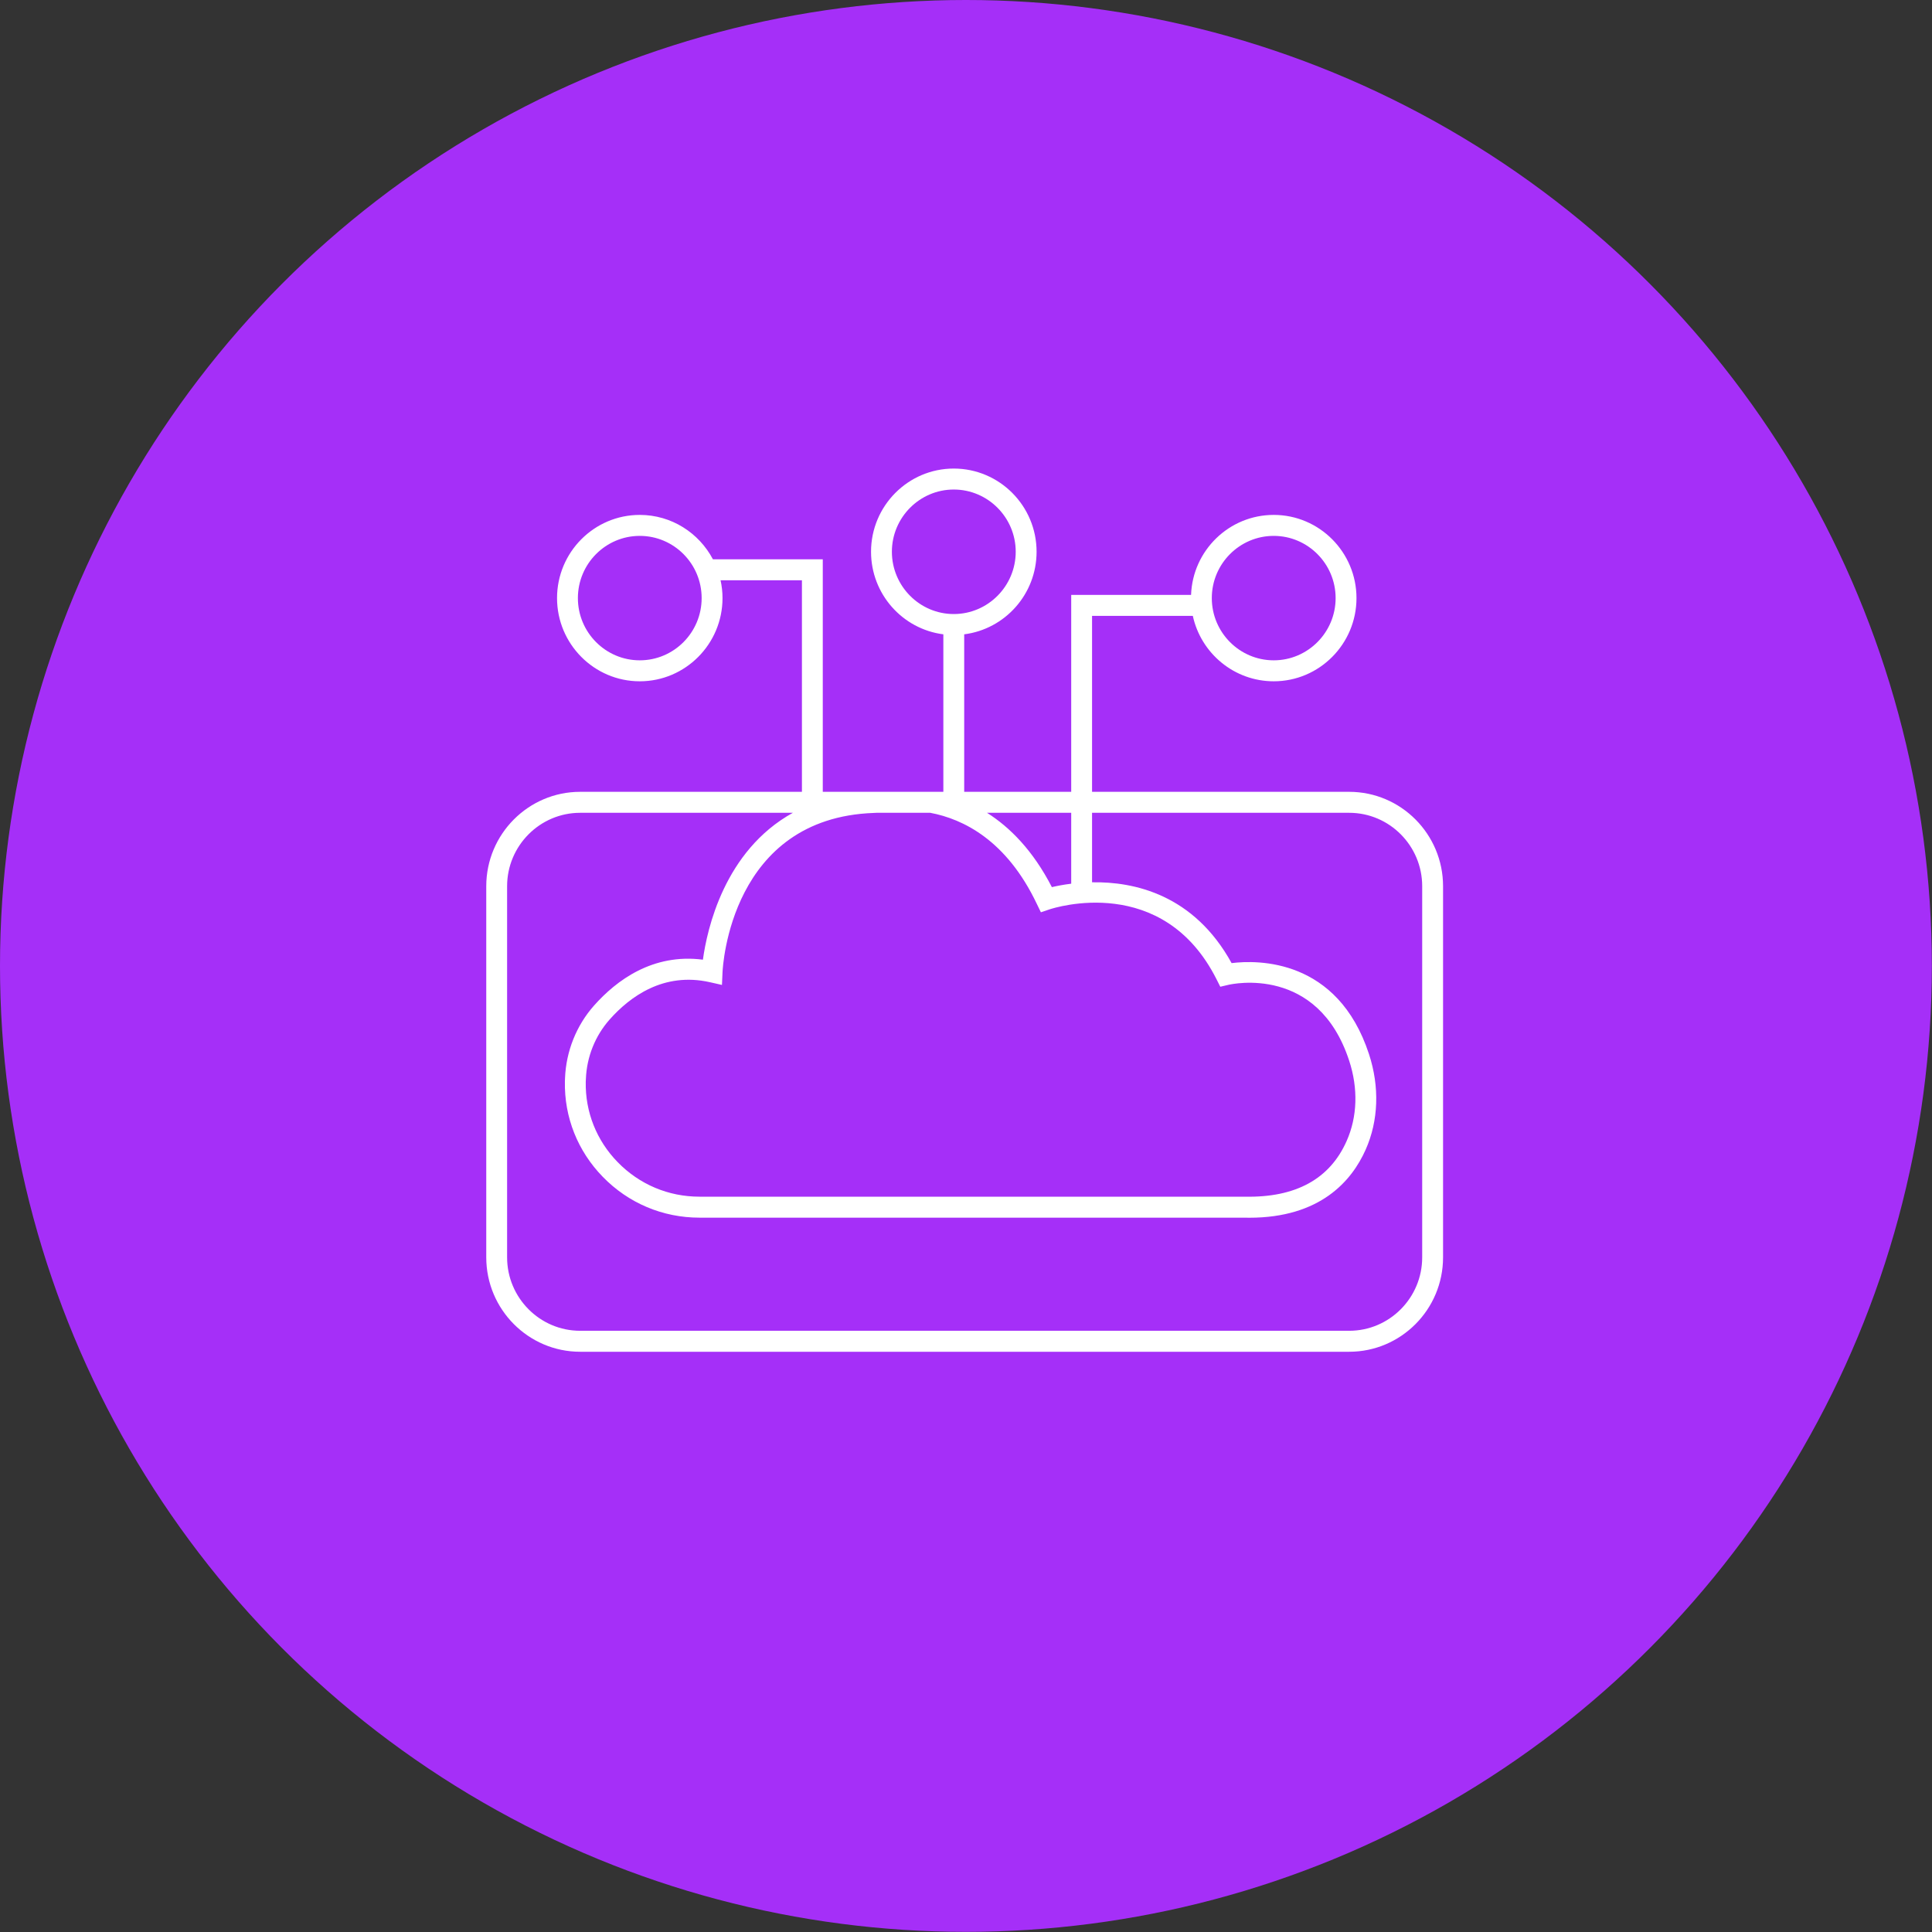
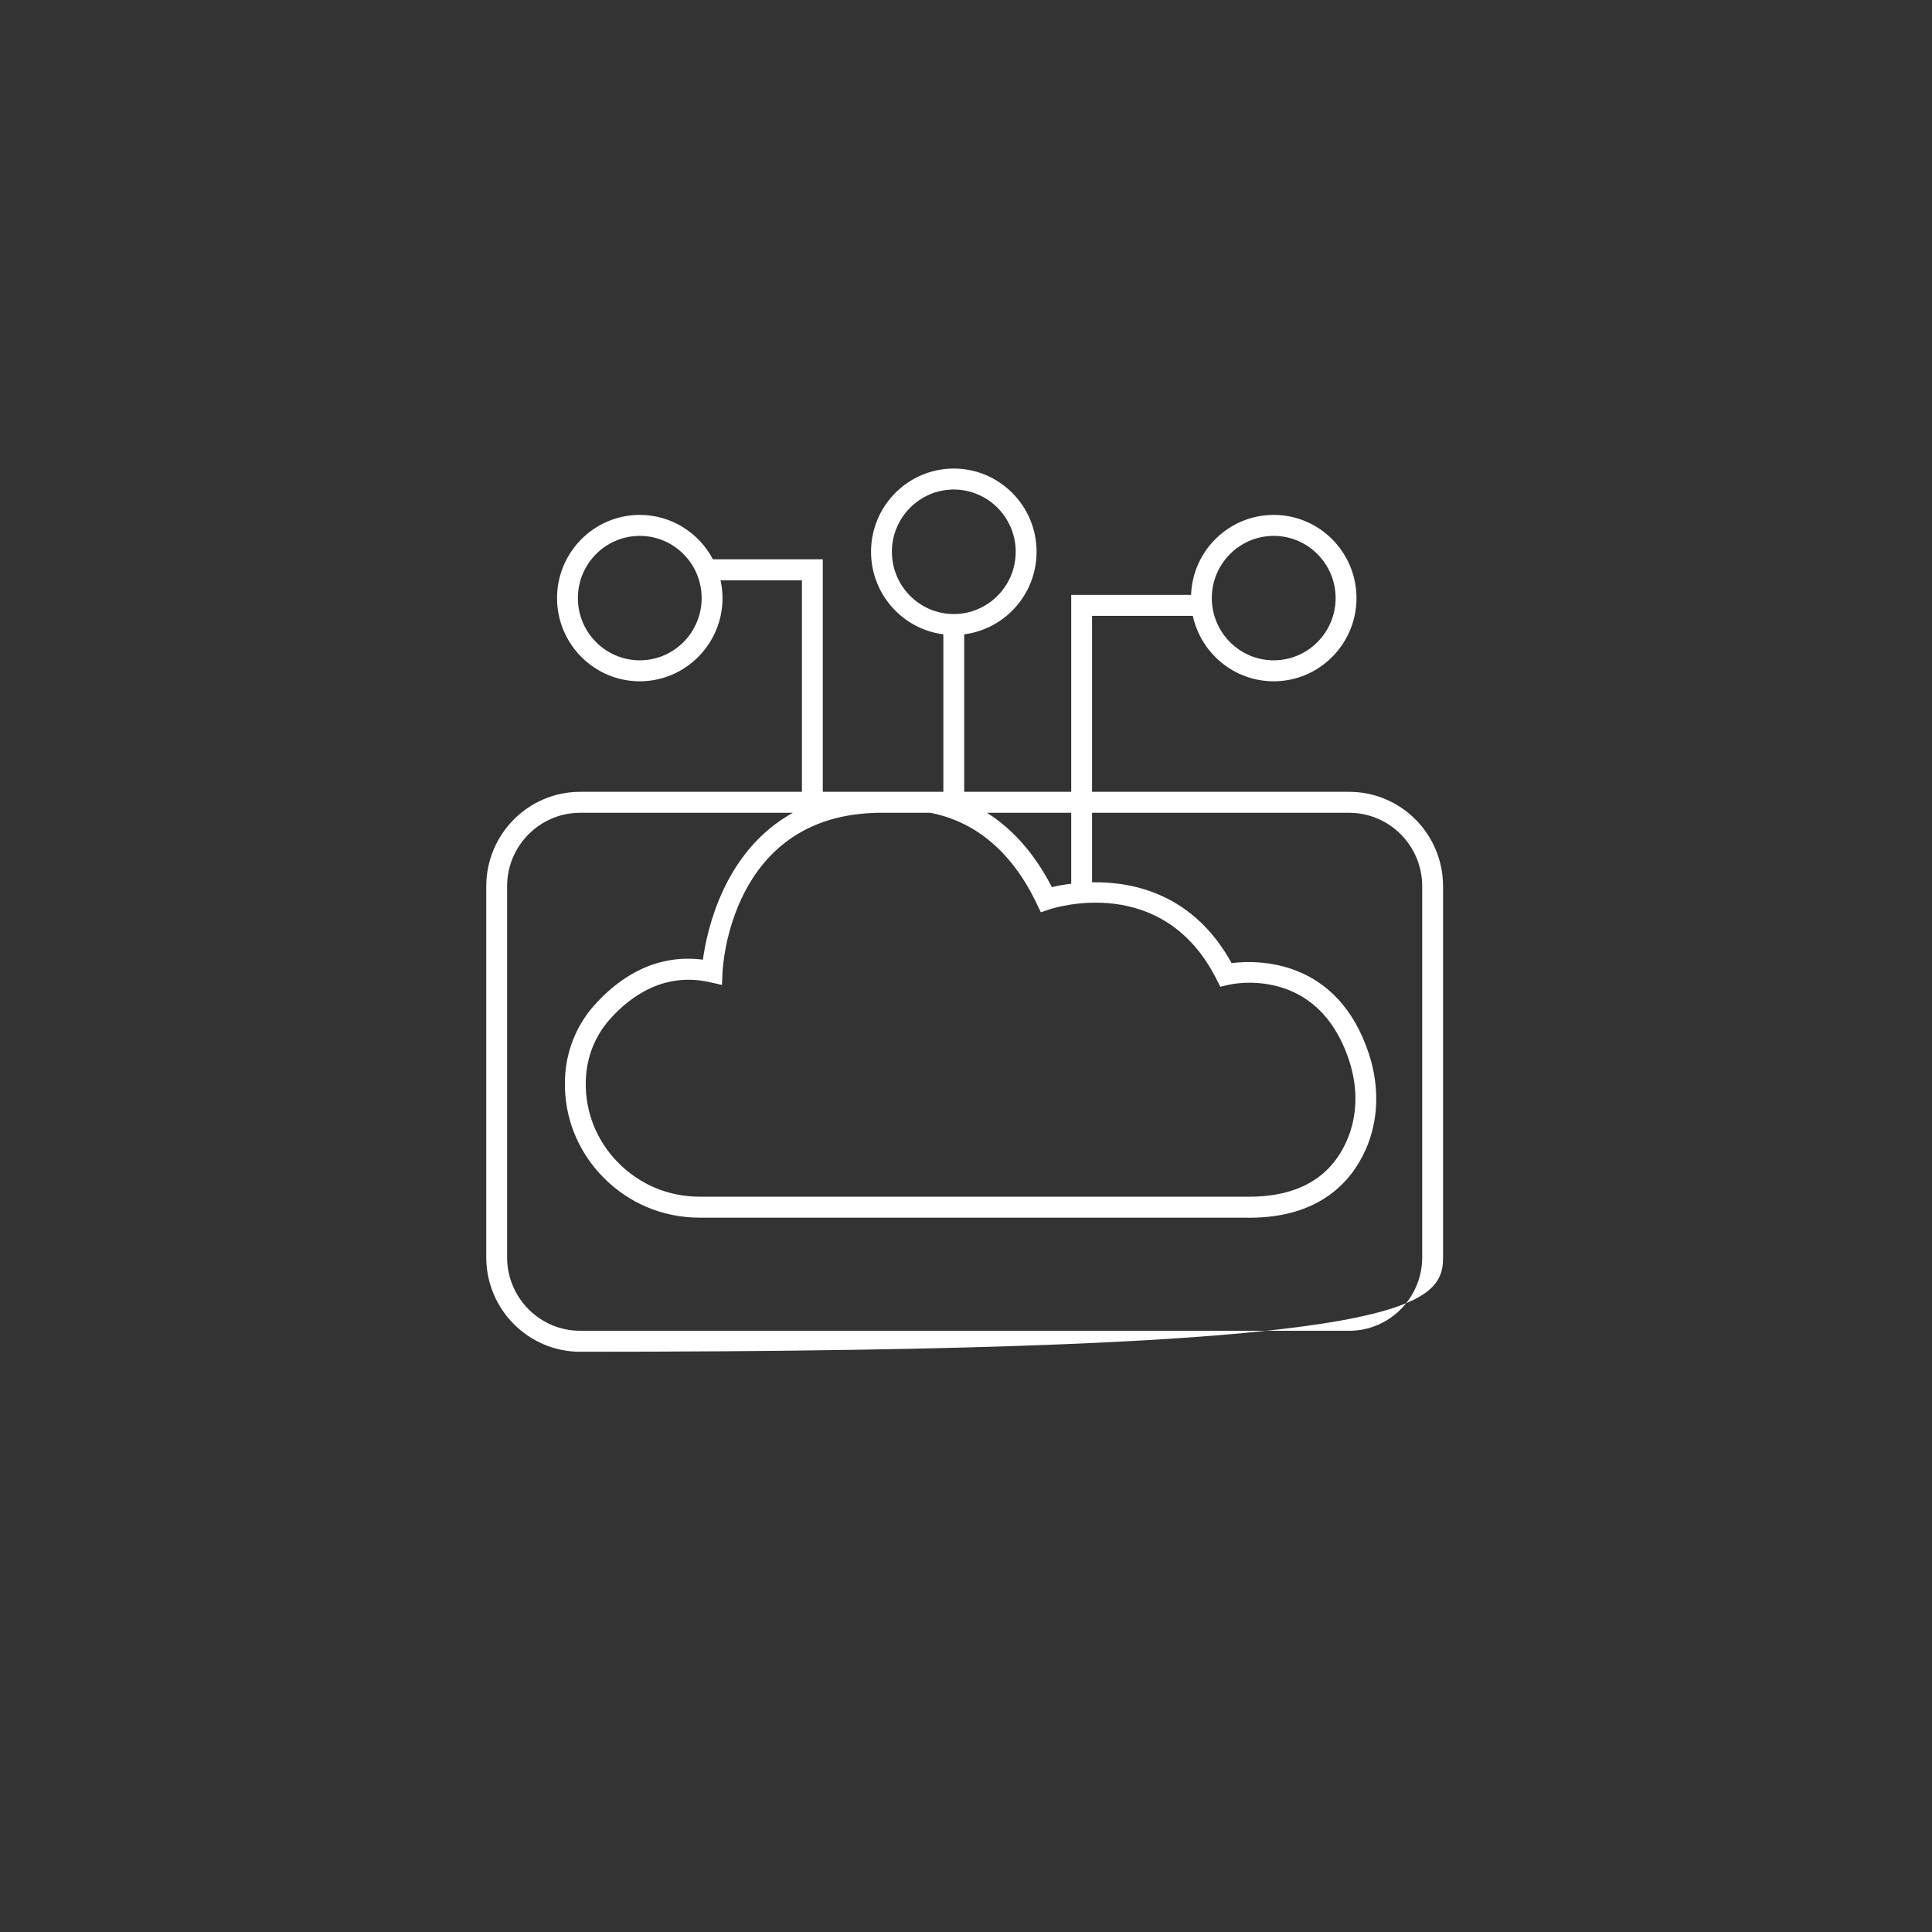
<svg xmlns="http://www.w3.org/2000/svg" width="105" height="105" viewBox="0 0 105 105" fill="none">
  <rect x="0" y="0" width="105" height="105" fill="#333333" stroke="none" />
-   <circle cx="52.496" cy="52.496" r="52.496" fill="#A52FF8" />
  <g clip-path="url(#clip0_1207_4977)">
-     <path d="M73.325 43.034H59.351V33.471H64.827C65.269 35.503 67.072 37.027 69.225 37.027C71.704 37.027 73.722 34.998 73.722 32.505C73.722 30.013 71.704 27.984 69.225 27.984C66.799 27.984 64.819 29.918 64.732 32.331H58.218V43.034H52.402V34.474C54.62 34.193 56.336 32.289 56.336 29.986C56.336 27.494 54.318 25.465 51.835 25.465C49.356 25.465 47.339 27.494 47.339 29.986C47.339 32.289 49.054 34.193 51.269 34.474V43.034H44.716V30.397H38.746C37.99 28.964 36.493 27.984 34.77 27.984C32.291 27.984 30.274 30.013 30.274 32.505C30.274 34.998 32.291 37.027 34.77 37.027C37.249 37.027 39.267 34.998 39.267 32.505C39.267 32.171 39.229 31.848 39.161 31.537H43.583V43.034H31.528C28.717 43.034 26.427 45.337 26.427 48.163V68.335C26.427 71.162 28.717 73.465 31.528 73.465H73.325C76.141 73.465 78.427 71.162 78.427 68.335V48.163C78.427 45.337 76.141 43.034 73.325 43.034ZM69.225 29.124C71.077 29.124 72.588 30.64 72.588 32.505C72.588 34.371 71.077 35.887 69.225 35.887C67.37 35.887 65.859 34.371 65.859 32.505C65.859 30.64 67.37 29.124 69.225 29.124ZM34.77 35.887C32.915 35.887 31.407 34.371 31.407 32.505C31.407 30.64 32.915 29.124 34.77 29.124C36.626 29.124 38.133 30.64 38.133 32.505C38.133 34.371 36.626 35.887 34.77 35.887ZM58.218 44.174V48.027C57.787 48.08 57.428 48.152 57.167 48.213C56.143 46.226 54.892 44.964 53.642 44.174H58.218ZM48.472 29.986C48.472 28.125 49.984 26.605 51.835 26.605C53.691 26.605 55.202 28.125 55.202 29.986C55.202 31.852 53.691 33.372 51.835 33.372C49.984 33.372 48.472 31.852 48.472 29.986ZM47.493 44.181C47.543 44.181 47.588 44.178 47.633 44.174H50.558C52.357 44.512 54.711 45.675 56.351 49.129L56.57 49.581L57.043 49.421C57.296 49.338 63.206 47.438 66.119 53.228L66.32 53.627L66.754 53.525C66.951 53.479 71.621 52.438 73.325 57.647C73.82 59.152 73.771 60.702 73.186 62.013C72.271 64.08 70.412 65.094 67.657 65.037H38.016C36.327 65.037 34.751 64.373 33.569 63.16C32.42 61.983 31.804 60.432 31.834 58.798L31.842 58.639C31.887 57.438 32.348 56.291 33.134 55.406C34.23 54.171 36.063 52.814 38.579 53.38L39.237 53.529L39.267 52.848C39.282 52.503 39.717 44.455 47.493 44.181ZM77.293 68.335C77.293 70.535 75.513 72.325 73.325 72.325H31.528C29.344 72.325 27.56 70.535 27.56 68.335V48.163C27.56 45.964 29.344 44.174 31.528 44.174H43.091C39.358 46.237 38.424 50.527 38.202 52.157C35.473 51.803 33.497 53.285 32.288 54.646C31.328 55.728 30.765 57.13 30.708 58.593C30.704 58.654 30.704 58.715 30.701 58.776C30.663 60.717 31.396 62.56 32.76 63.958C34.154 65.391 36.021 66.177 38.016 66.177H67.646C67.729 66.181 67.812 66.181 67.895 66.181C71.757 66.181 73.465 64.179 74.221 62.48C74.92 60.907 74.984 59.065 74.402 57.29C72.698 52.081 68.341 52.168 66.935 52.343C64.884 48.616 61.638 47.909 59.351 47.951V44.174H73.325C75.513 44.174 77.293 45.964 77.293 48.163V68.335Z" fill="white" />
+     <path d="M73.325 43.034H59.351V33.471H64.827C65.269 35.503 67.072 37.027 69.225 37.027C71.704 37.027 73.722 34.998 73.722 32.505C73.722 30.013 71.704 27.984 69.225 27.984C66.799 27.984 64.819 29.918 64.732 32.331H58.218V43.034H52.402V34.474C54.62 34.193 56.336 32.289 56.336 29.986C56.336 27.494 54.318 25.465 51.835 25.465C49.356 25.465 47.339 27.494 47.339 29.986C47.339 32.289 49.054 34.193 51.269 34.474V43.034H44.716V30.397H38.746C37.99 28.964 36.493 27.984 34.77 27.984C32.291 27.984 30.274 30.013 30.274 32.505C30.274 34.998 32.291 37.027 34.77 37.027C37.249 37.027 39.267 34.998 39.267 32.505C39.267 32.171 39.229 31.848 39.161 31.537H43.583V43.034H31.528C28.717 43.034 26.427 45.337 26.427 48.163V68.335C26.427 71.162 28.717 73.465 31.528 73.465C76.141 73.465 78.427 71.162 78.427 68.335V48.163C78.427 45.337 76.141 43.034 73.325 43.034ZM69.225 29.124C71.077 29.124 72.588 30.64 72.588 32.505C72.588 34.371 71.077 35.887 69.225 35.887C67.37 35.887 65.859 34.371 65.859 32.505C65.859 30.64 67.37 29.124 69.225 29.124ZM34.77 35.887C32.915 35.887 31.407 34.371 31.407 32.505C31.407 30.64 32.915 29.124 34.77 29.124C36.626 29.124 38.133 30.64 38.133 32.505C38.133 34.371 36.626 35.887 34.77 35.887ZM58.218 44.174V48.027C57.787 48.08 57.428 48.152 57.167 48.213C56.143 46.226 54.892 44.964 53.642 44.174H58.218ZM48.472 29.986C48.472 28.125 49.984 26.605 51.835 26.605C53.691 26.605 55.202 28.125 55.202 29.986C55.202 31.852 53.691 33.372 51.835 33.372C49.984 33.372 48.472 31.852 48.472 29.986ZM47.493 44.181C47.543 44.181 47.588 44.178 47.633 44.174H50.558C52.357 44.512 54.711 45.675 56.351 49.129L56.57 49.581L57.043 49.421C57.296 49.338 63.206 47.438 66.119 53.228L66.32 53.627L66.754 53.525C66.951 53.479 71.621 52.438 73.325 57.647C73.82 59.152 73.771 60.702 73.186 62.013C72.271 64.08 70.412 65.094 67.657 65.037H38.016C36.327 65.037 34.751 64.373 33.569 63.16C32.42 61.983 31.804 60.432 31.834 58.798L31.842 58.639C31.887 57.438 32.348 56.291 33.134 55.406C34.23 54.171 36.063 52.814 38.579 53.38L39.237 53.529L39.267 52.848C39.282 52.503 39.717 44.455 47.493 44.181ZM77.293 68.335C77.293 70.535 75.513 72.325 73.325 72.325H31.528C29.344 72.325 27.56 70.535 27.56 68.335V48.163C27.56 45.964 29.344 44.174 31.528 44.174H43.091C39.358 46.237 38.424 50.527 38.202 52.157C35.473 51.803 33.497 53.285 32.288 54.646C31.328 55.728 30.765 57.13 30.708 58.593C30.704 58.654 30.704 58.715 30.701 58.776C30.663 60.717 31.396 62.56 32.76 63.958C34.154 65.391 36.021 66.177 38.016 66.177H67.646C67.729 66.181 67.812 66.181 67.895 66.181C71.757 66.181 73.465 64.179 74.221 62.48C74.92 60.907 74.984 59.065 74.402 57.29C72.698 52.081 68.341 52.168 66.935 52.343C64.884 48.616 61.638 47.909 59.351 47.951V44.174H73.325C75.513 44.174 77.293 45.964 77.293 48.163V68.335Z" fill="white" />
  </g>
  <defs>
    <clipPath id="clip0_1207_4977">
      <rect width="52" height="48" fill="white" transform="translate(26.427 25.465)" />
    </clipPath>
  </defs>
</svg>